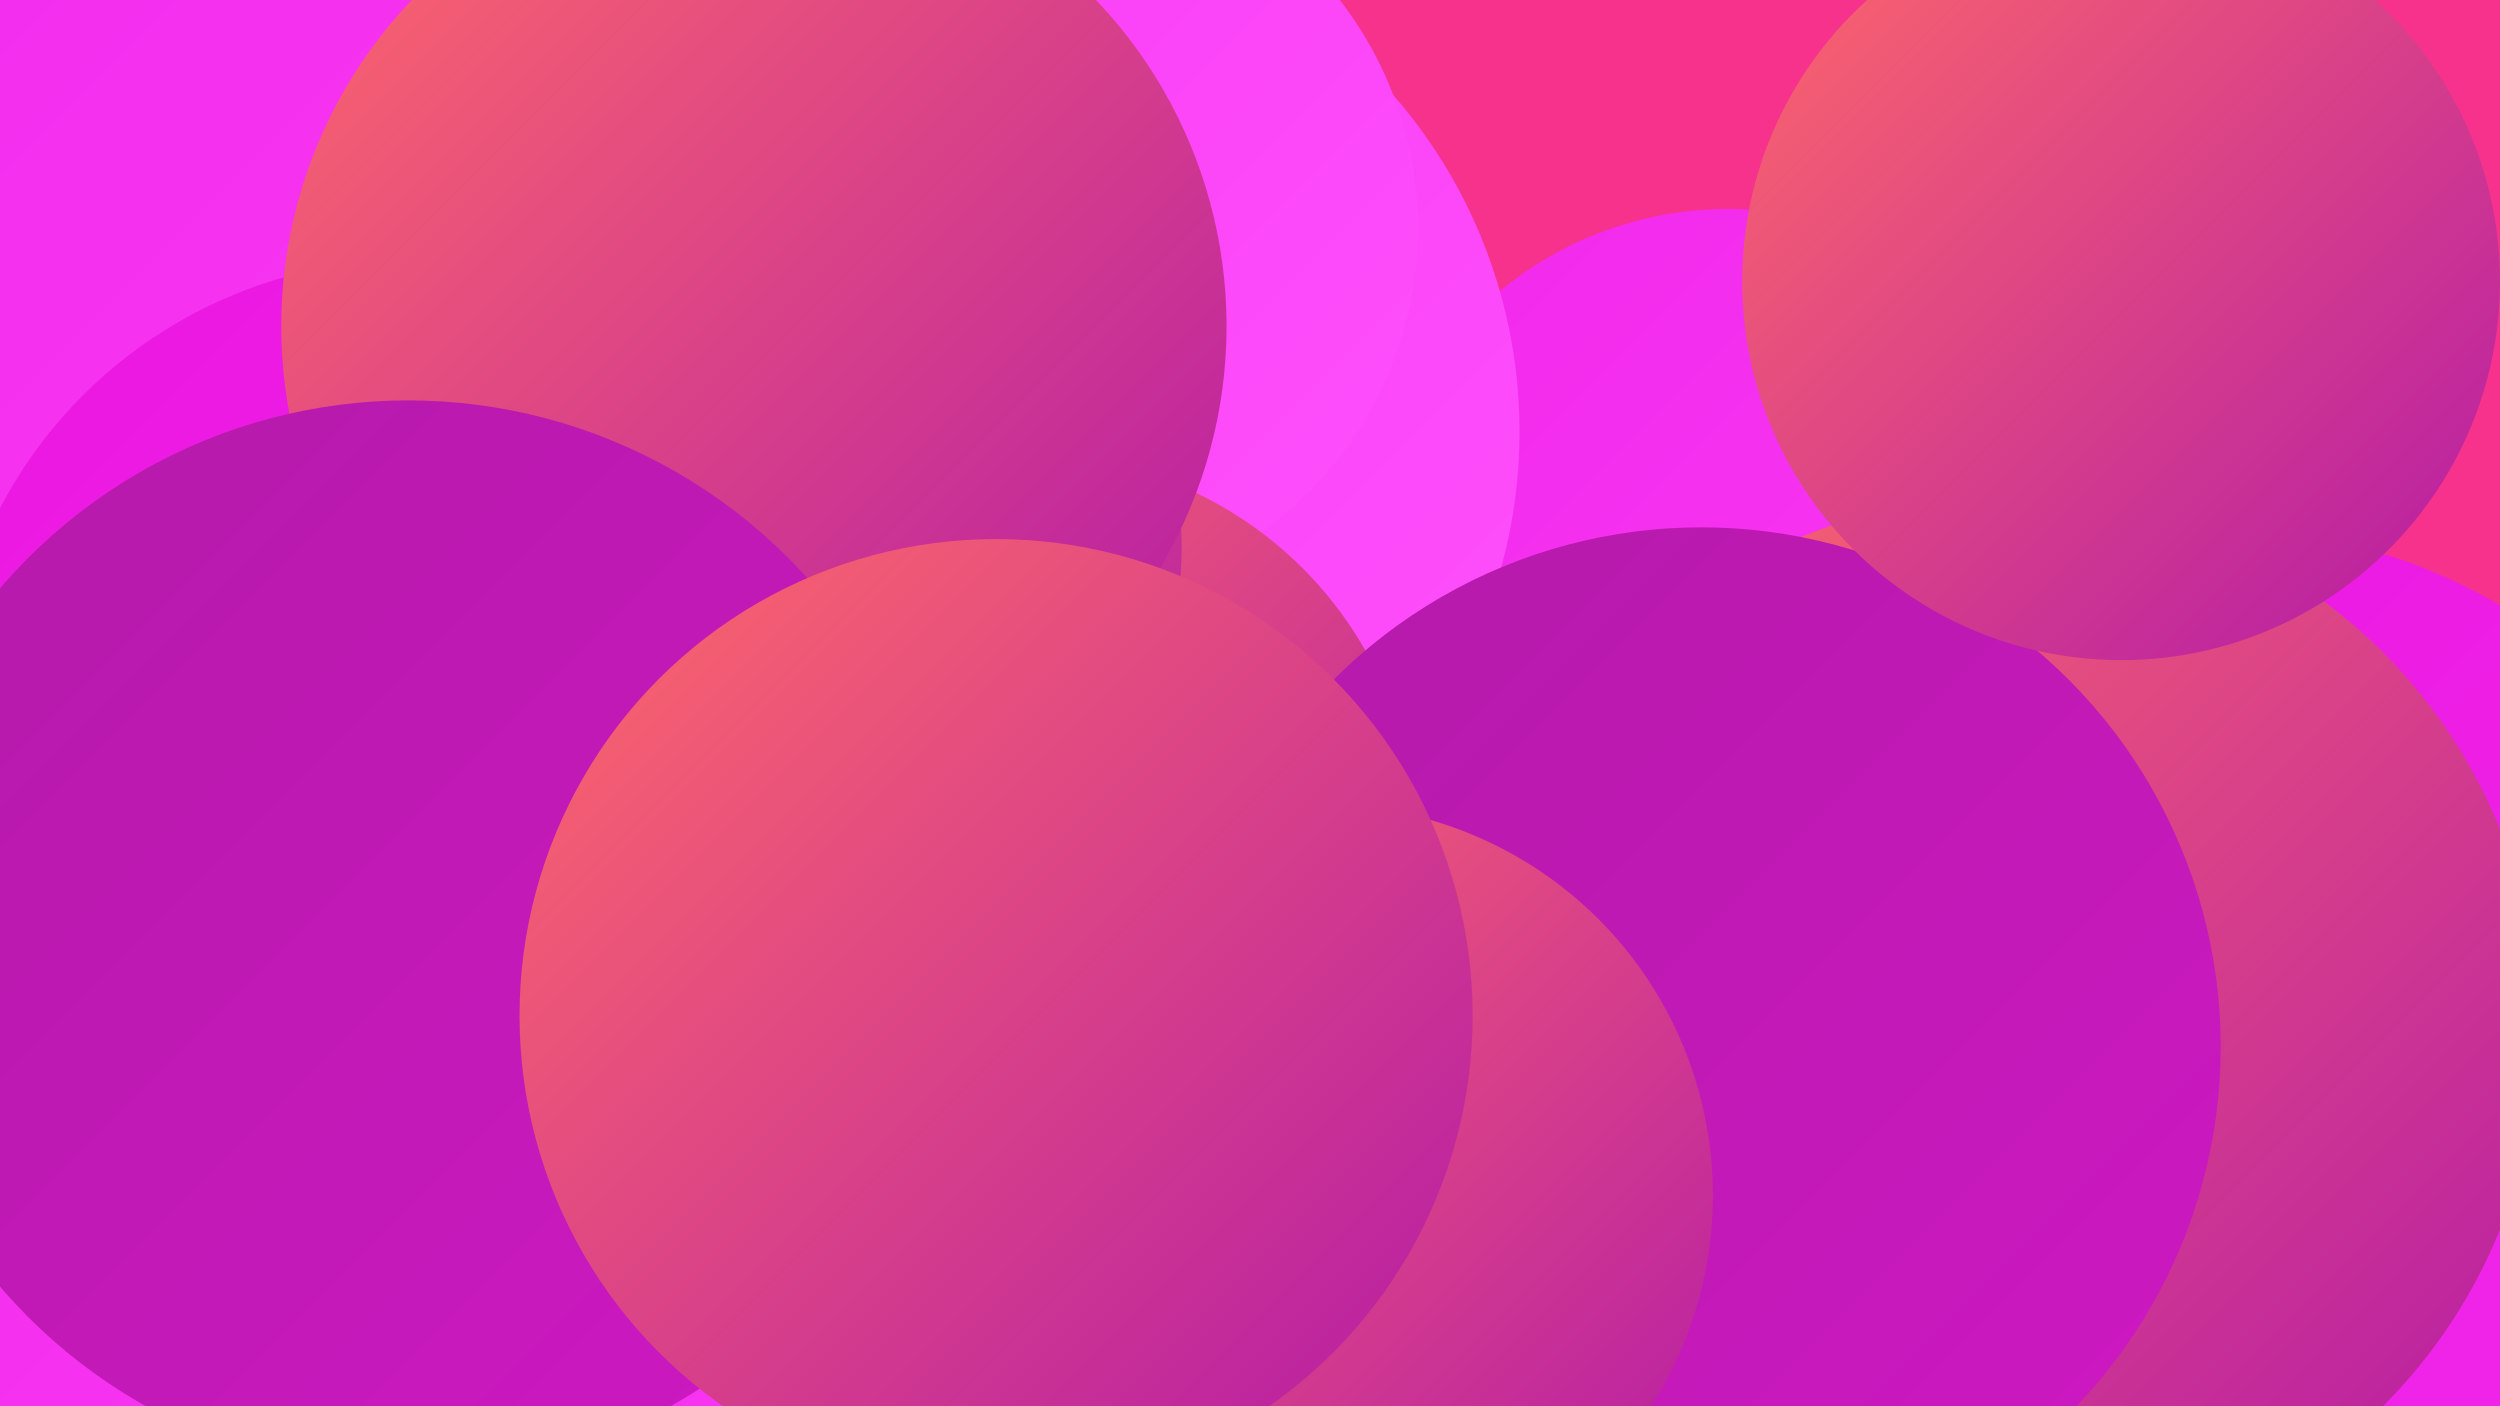
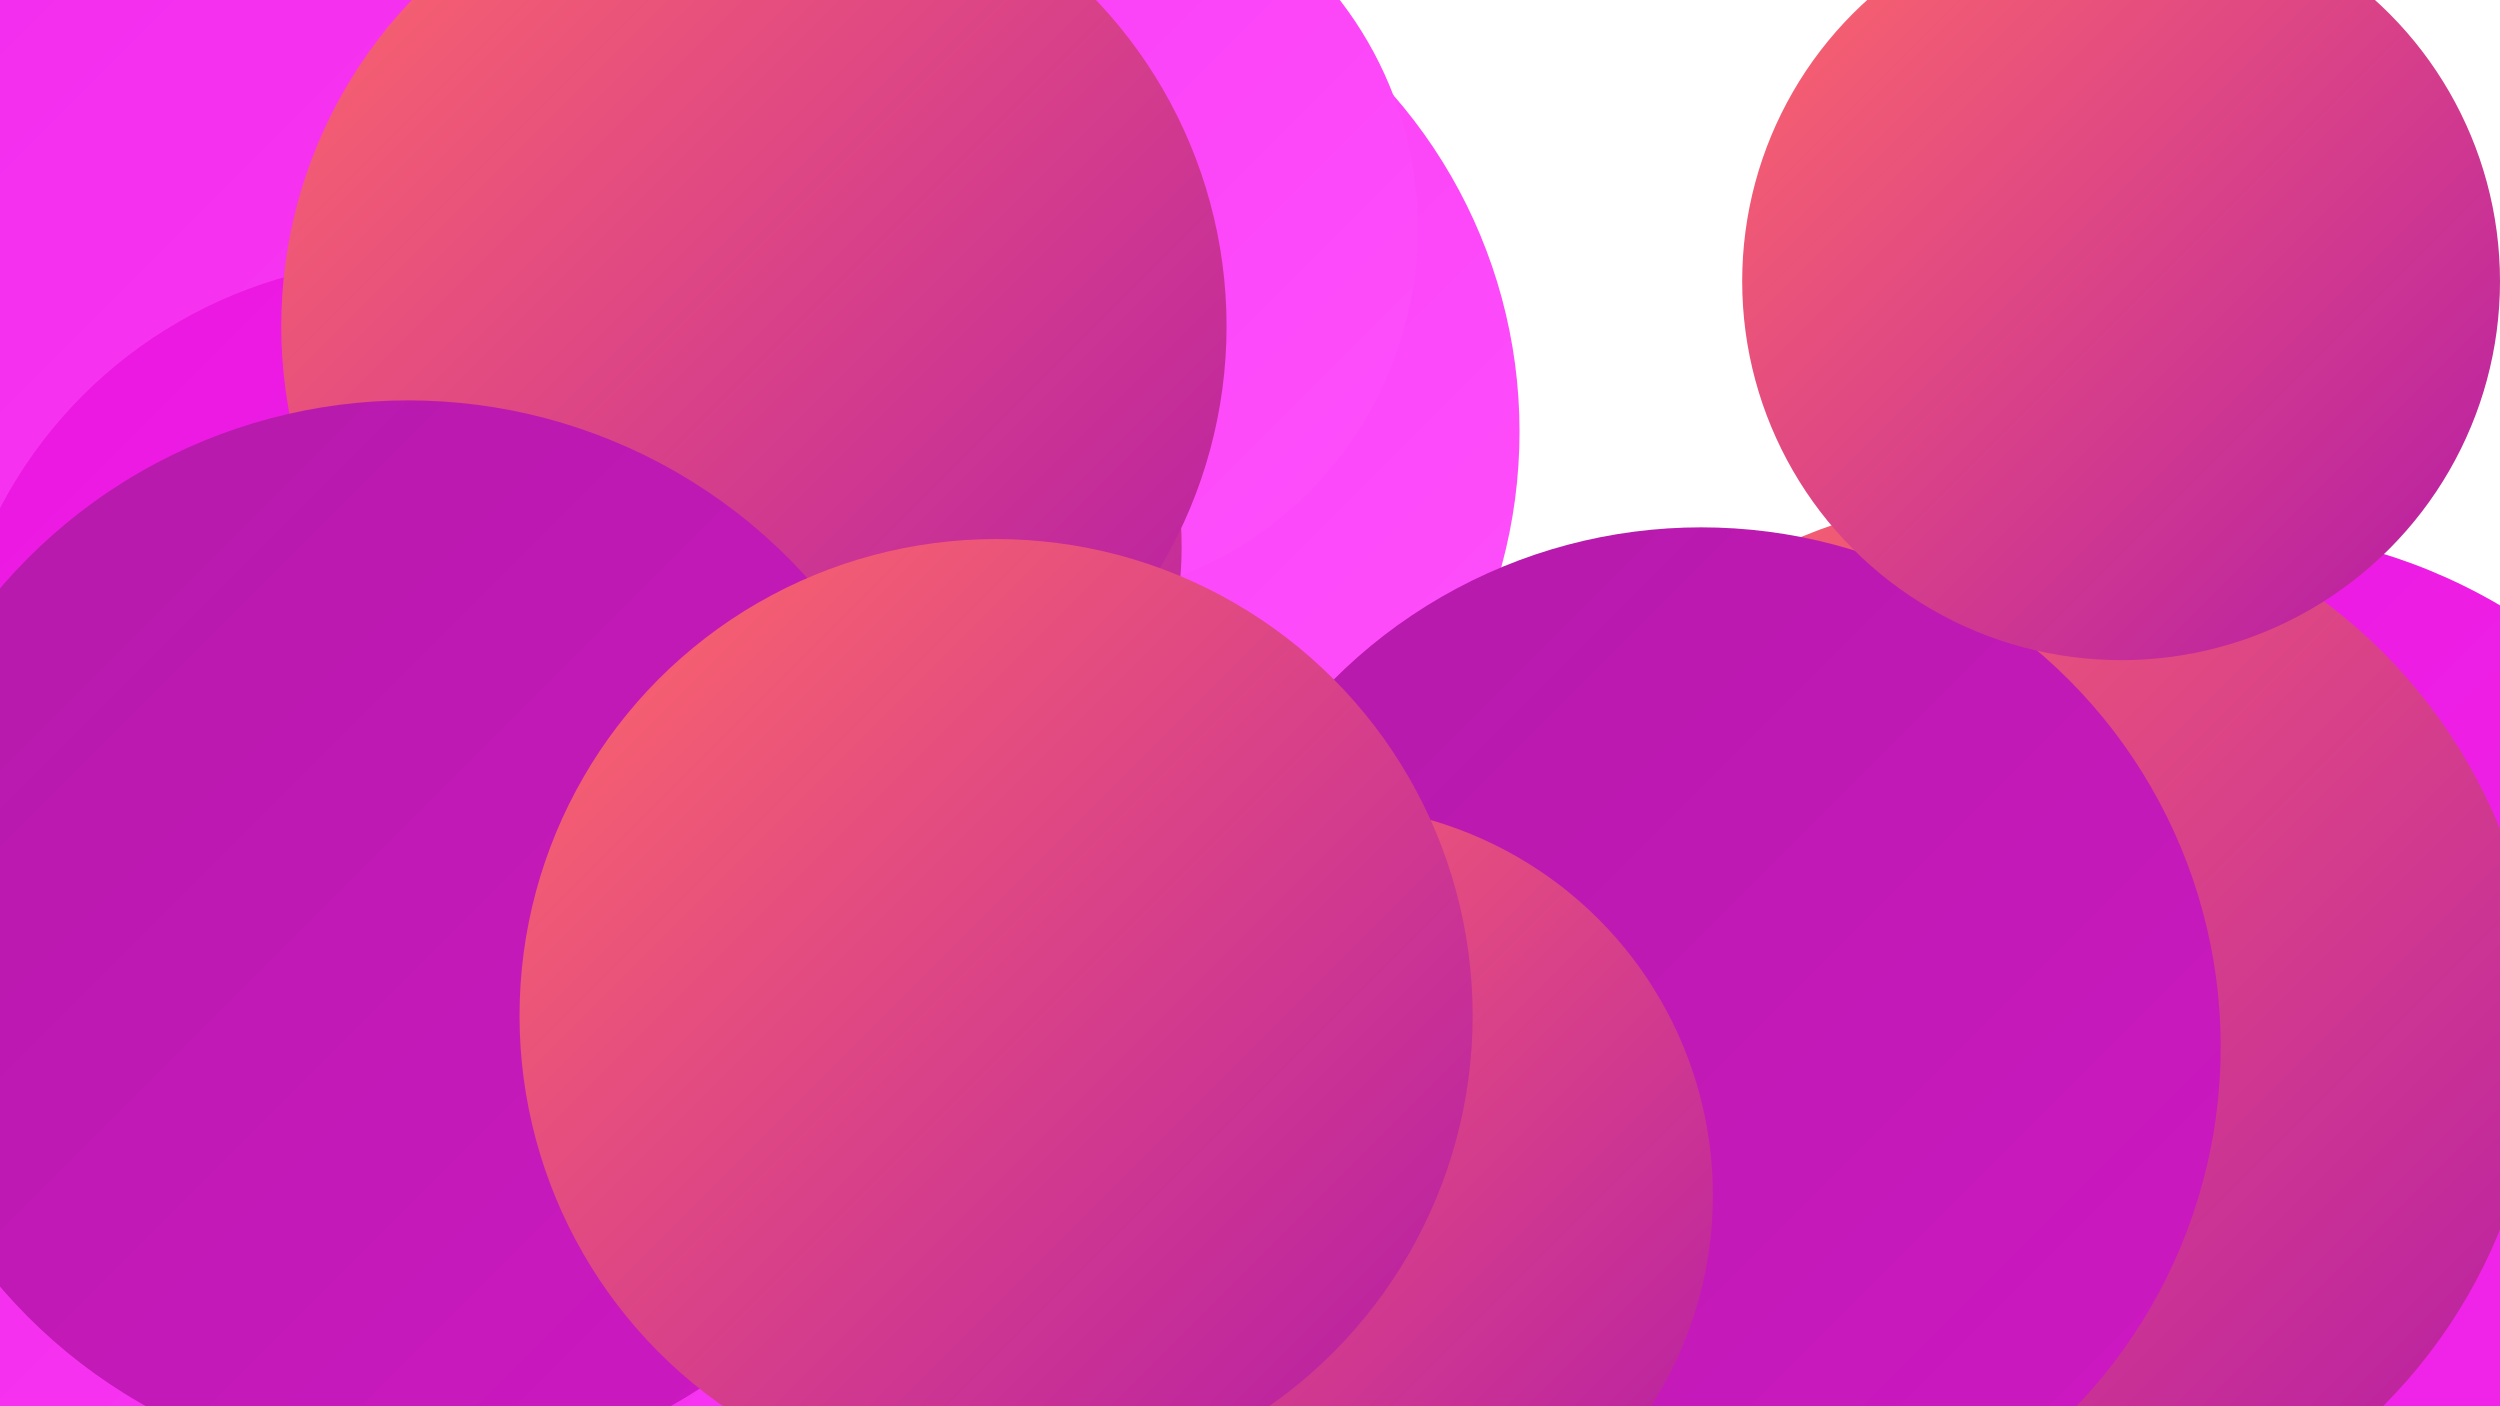
<svg xmlns="http://www.w3.org/2000/svg" width="1280" height="720">
  <defs>
    <linearGradient id="grad0" x1="0%" y1="0%" x2="100%" y2="100%">
      <stop offset="0%" style="stop-color:#b31aa8;stop-opacity:1" />
      <stop offset="100%" style="stop-color:#cf18c4;stop-opacity:1" />
    </linearGradient>
    <linearGradient id="grad1" x1="0%" y1="0%" x2="100%" y2="100%">
      <stop offset="0%" style="stop-color:#cf18c4;stop-opacity:1" />
      <stop offset="100%" style="stop-color:#ea16e0;stop-opacity:1" />
    </linearGradient>
    <linearGradient id="grad2" x1="0%" y1="0%" x2="100%" y2="100%">
      <stop offset="0%" style="stop-color:#ea16e0;stop-opacity:1" />
      <stop offset="100%" style="stop-color:#f228eb;stop-opacity:1" />
    </linearGradient>
    <linearGradient id="grad3" x1="0%" y1="0%" x2="100%" y2="100%">
      <stop offset="0%" style="stop-color:#f228eb;stop-opacity:1" />
      <stop offset="100%" style="stop-color:#f93bf4;stop-opacity:1" />
    </linearGradient>
    <linearGradient id="grad4" x1="0%" y1="0%" x2="100%" y2="100%">
      <stop offset="0%" style="stop-color:#f93bf4;stop-opacity:1" />
      <stop offset="100%" style="stop-color:#fe50fc;stop-opacity:1" />
    </linearGradient>
    <linearGradient id="grad5" x1="0%" y1="0%" x2="100%" y2="100%">
      <stop offset="0%" style="stop-color:#fe50fc;stop-opacity:1" />
      <stop offset="100%" style="stop-color:#ff6968;stop-opacity:1" />
    </linearGradient>
    <linearGradient id="grad6" x1="0%" y1="0%" x2="100%" y2="100%">
      <stop offset="0%" style="stop-color:#ff6968;stop-opacity:1" />
      <stop offset="100%" style="stop-color:#b31aa8;stop-opacity:1" />
    </linearGradient>
  </defs>
-   <rect width="1280" height="720" fill="#f6328d" />
-   <circle cx="885" cy="291" r="184" fill="url(#grad3)" />
  <circle cx="409" cy="419" r="258" fill="url(#grad3)" />
  <circle cx="447" cy="503" r="269" fill="url(#grad3)" />
  <circle cx="1275" cy="587" r="210" fill="url(#grad3)" />
  <circle cx="111" cy="101" r="288" fill="url(#grad3)" />
  <circle cx="48" cy="668" r="286" fill="url(#grad3)" />
  <circle cx="516" cy="221" r="262" fill="url(#grad4)" />
  <circle cx="1137" cy="553" r="282" fill="url(#grad2)" />
  <circle cx="535" cy="117" r="191" fill="url(#grad4)" />
-   <circle cx="527" cy="431" r="198" fill="url(#grad6)" />
  <circle cx="827" cy="565" r="222" fill="url(#grad1)" />
  <circle cx="210" cy="370" r="237" fill="url(#grad2)" />
  <circle cx="1027" cy="527" r="273" fill="url(#grad6)" />
  <circle cx="871" cy="536" r="266" fill="url(#grad0)" />
  <circle cx="1086" cy="144" r="194" fill="url(#grad6)" />
  <circle cx="417" cy="280" r="188" fill="url(#grad6)" />
  <circle cx="386" cy="167" r="242" fill="url(#grad6)" />
  <circle cx="677" cy="612" r="200" fill="url(#grad6)" />
  <circle cx="209" cy="480" r="275" fill="url(#grad0)" />
  <circle cx="510" cy="520" r="244" fill="url(#grad6)" />
</svg>